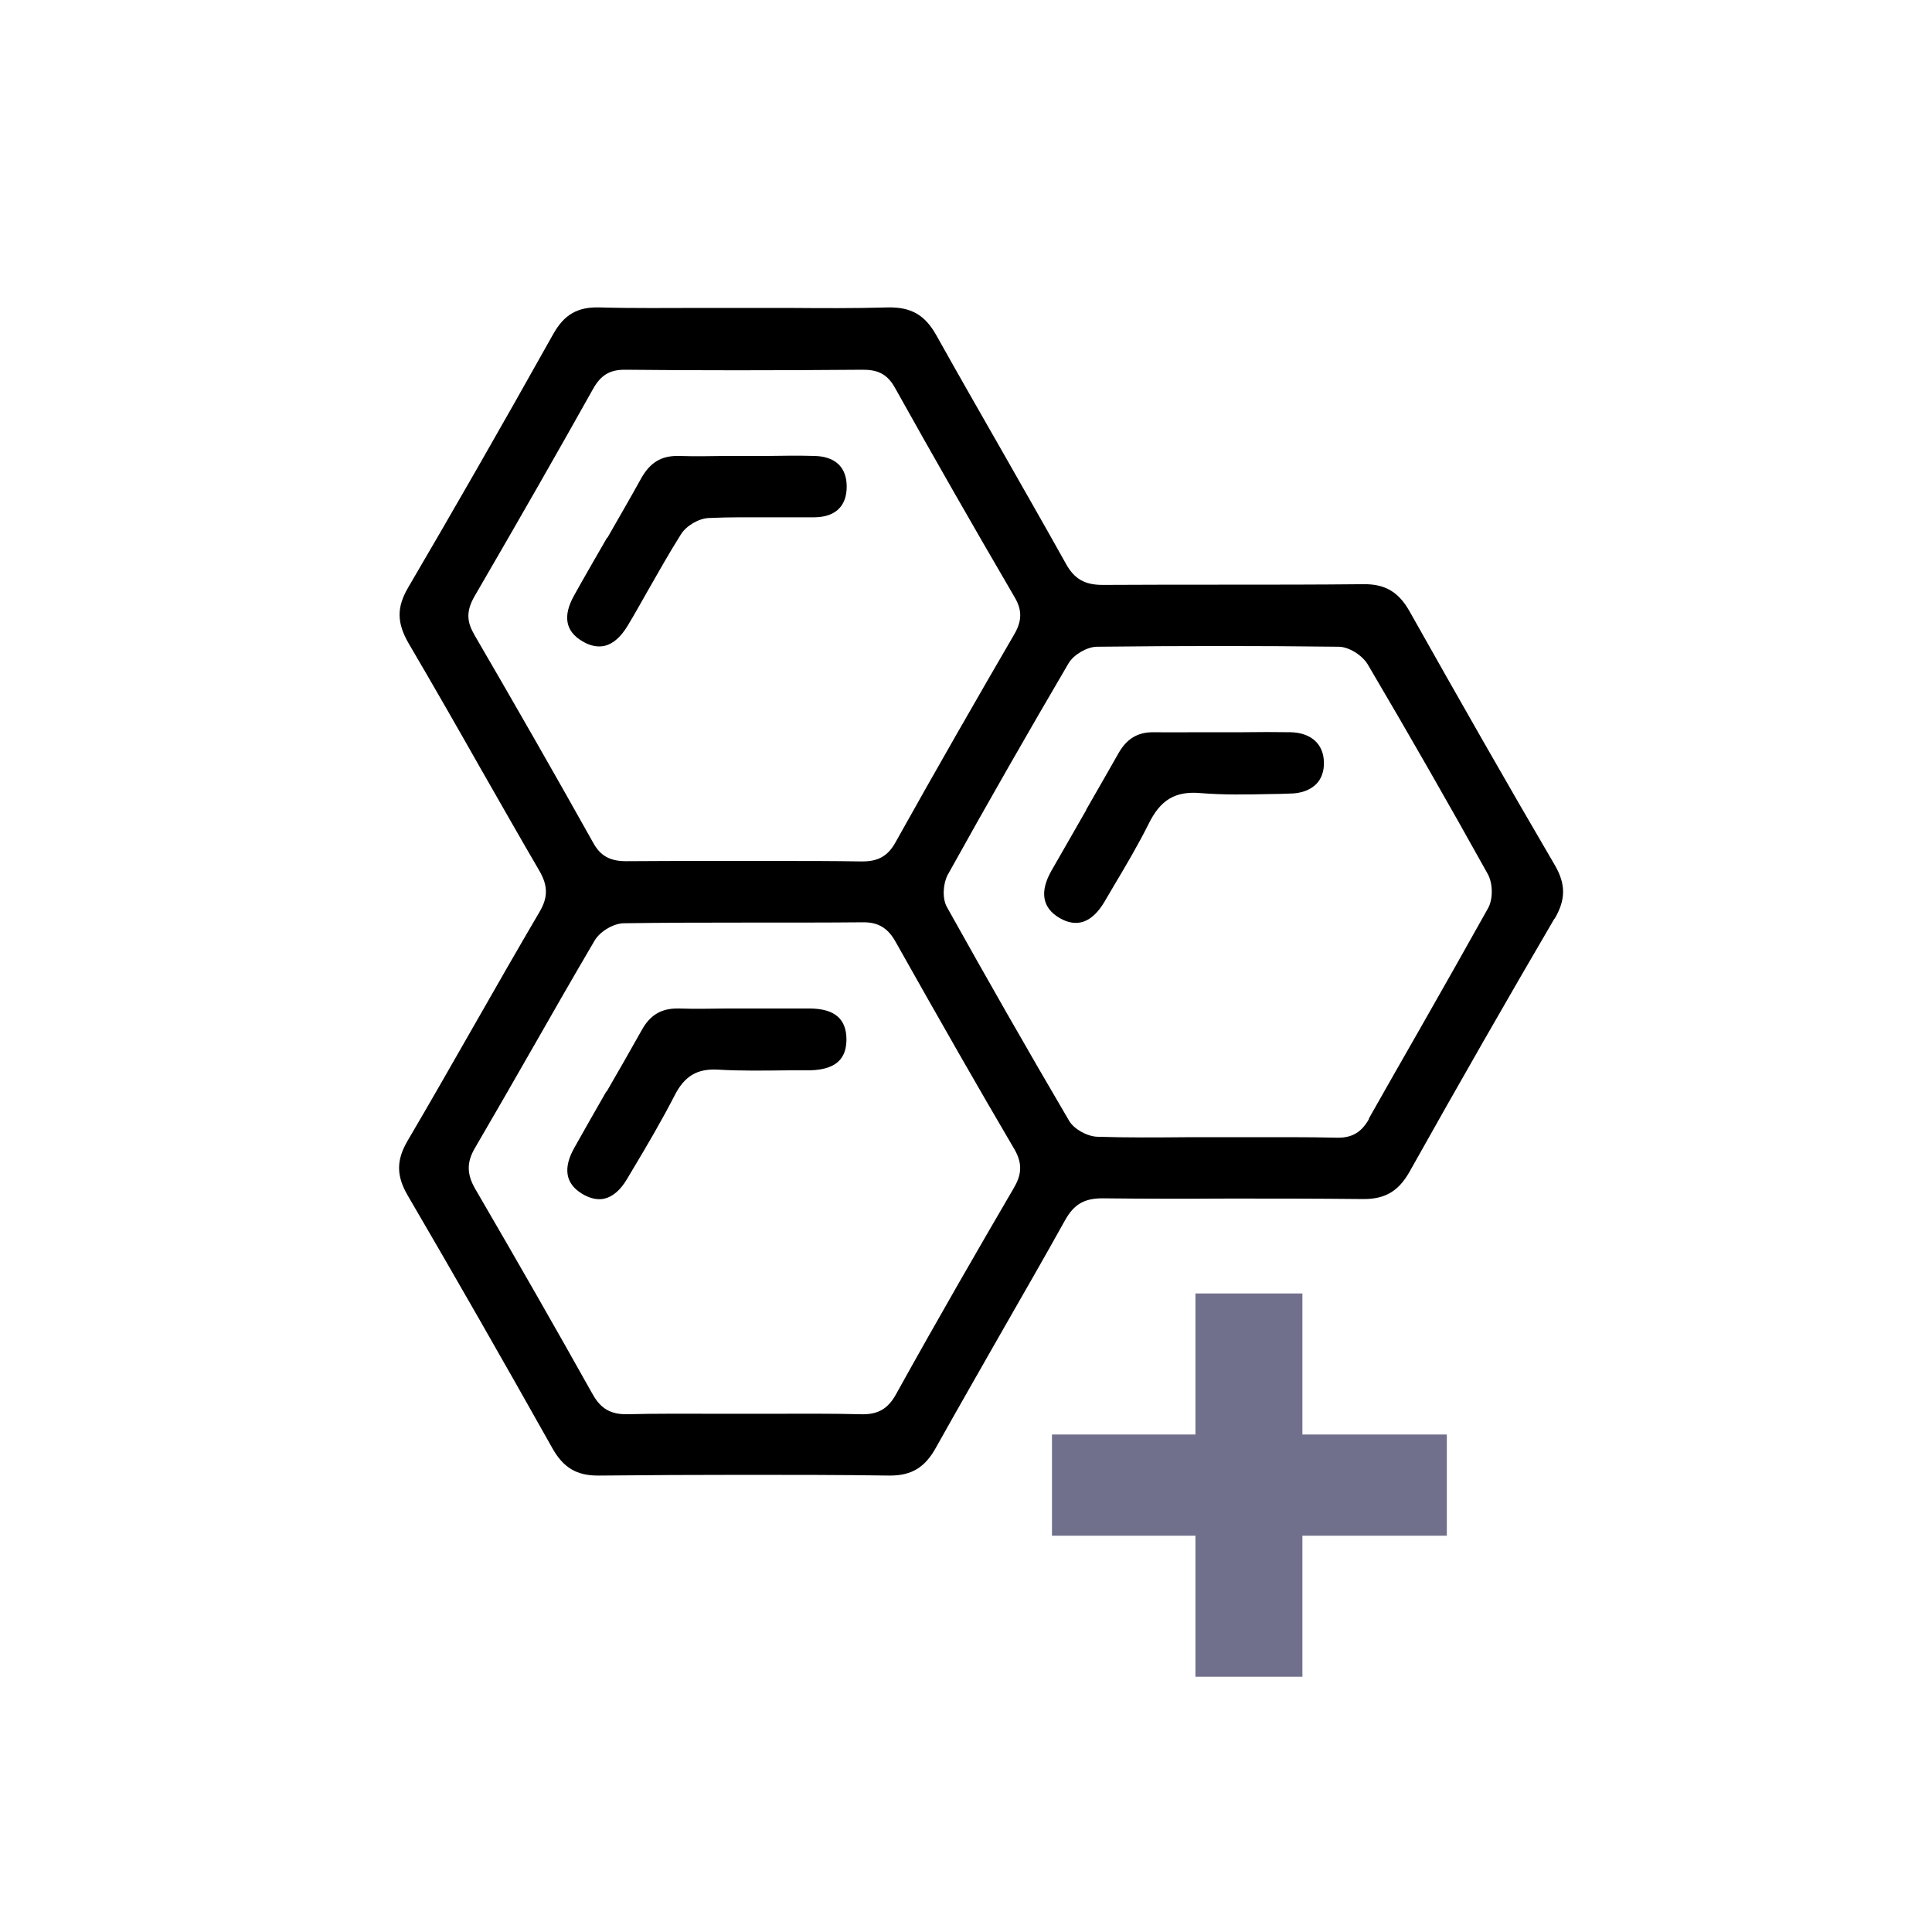
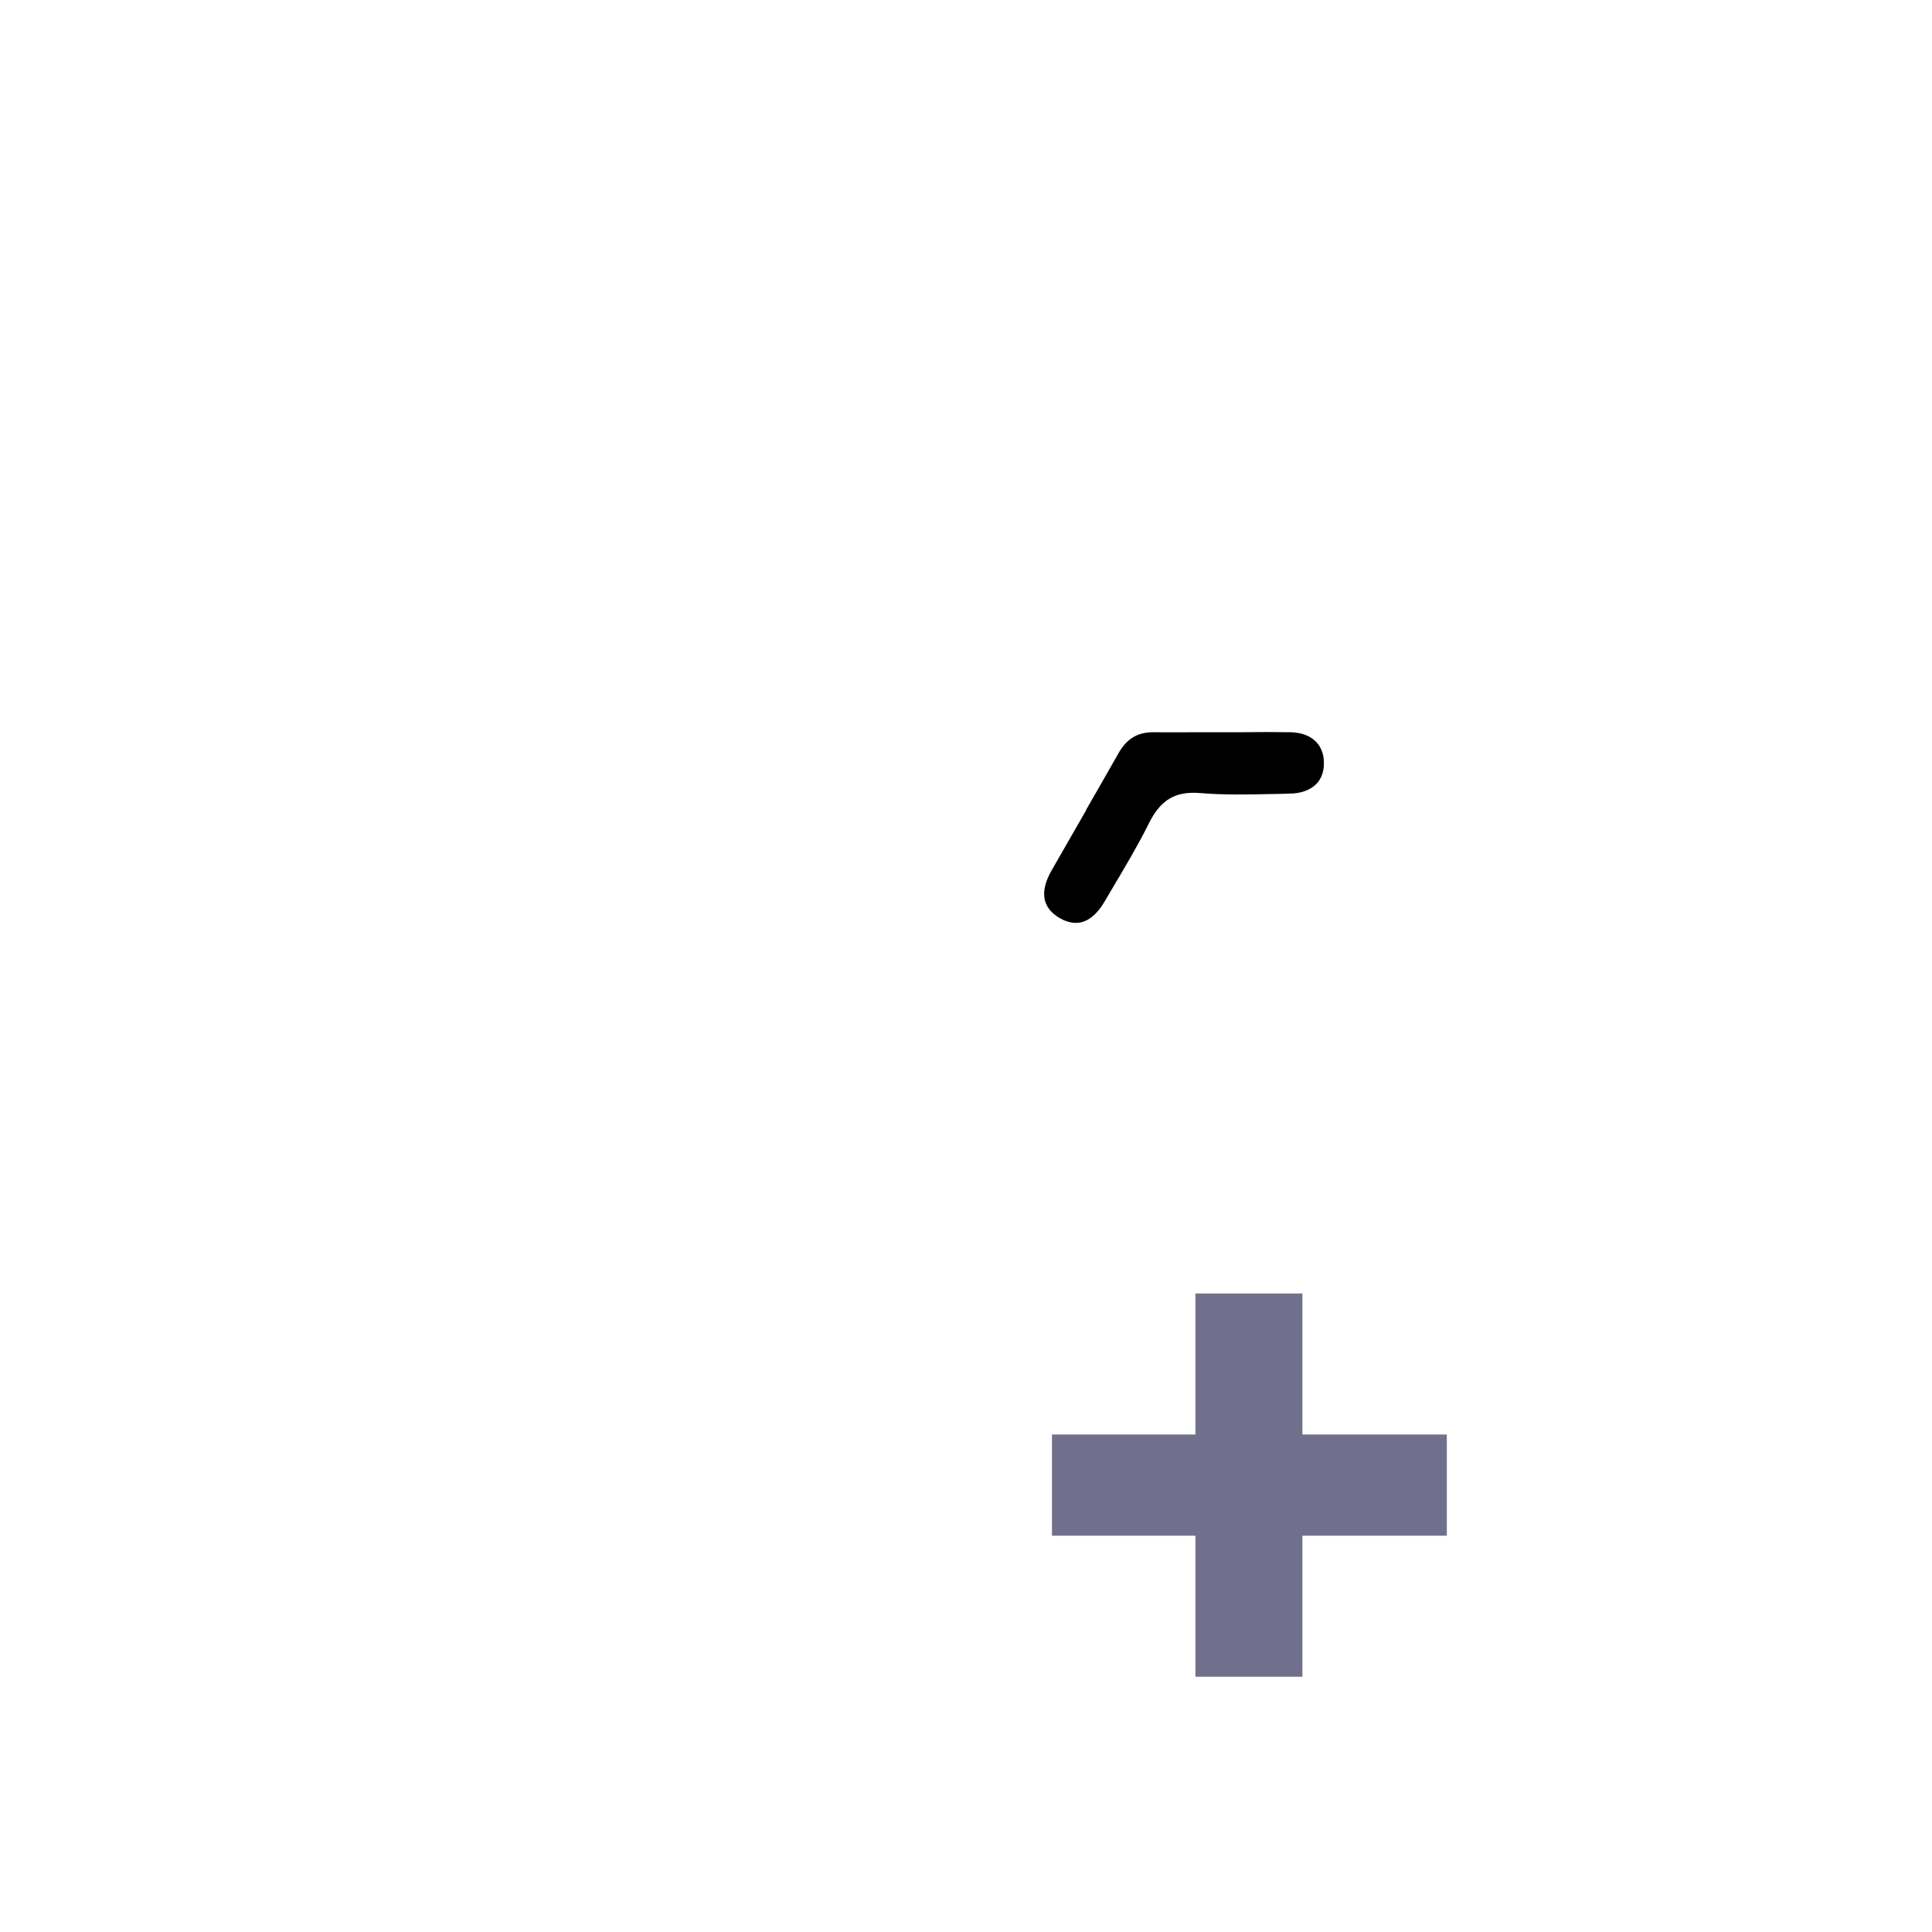
<svg xmlns="http://www.w3.org/2000/svg" viewBox="0 0 80 80" data-sanitized-data-name="Layer 1" data-name="Layer 1" id="Layer_1">
  <defs>
    <style>
      .cls-1 {
        fill: #71708c;
      }

      .cls-1, .cls-2 {
        stroke-width: 0px;
      }

      .cls-2 {
        fill: #000;
      }
    </style>
  </defs>
  <g>
-     <path d="M64.37,38.05c.47-.8.47-1.44.01-2.23-1.95-3.33-3.91-6.77-6.01-10.5-.45-.8-1-1.13-1.87-1.13-.01,0-.03,0-.04,0-1.92.02-3.84.02-5.75.02-1.68,0-3.35,0-5.02.01h-.03c-.75,0-1.18-.25-1.53-.89-.87-1.56-1.76-3.11-2.64-4.66-.91-1.59-1.82-3.18-2.72-4.79-.47-.84-1.05-1.17-2-1.15-1.4.04-2.81.03-4.18.02-1.16,0-2.33,0-3.49,0-1.4,0-2.84.02-4.26-.02-.93-.03-1.48.3-1.93,1.1-2.2,3.93-4.17,7.36-6.01,10.5-.48.82-.47,1.46.02,2.31,1.01,1.72,2,3.45,2.98,5.18.81,1.41,1.61,2.83,2.43,4.23.36.62.37,1.1.01,1.71-.92,1.57-1.82,3.14-2.72,4.72-.91,1.59-1.82,3.19-2.75,4.77-.46.79-.46,1.43,0,2.23,1.94,3.32,3.96,6.85,6.01,10.5.45.79.99,1.12,1.88,1.12h.04c1.98-.02,3.98-.03,5.97-.03s4.05,0,6.05.03h.03c.89,0,1.44-.33,1.89-1.13.9-1.61,1.82-3.21,2.73-4.81.88-1.54,1.77-3.08,2.63-4.63.37-.66.79-.91,1.55-.91,1.76.02,3.53.02,5.29.01,1.83,0,3.66,0,5.49.02h.04c.89,0,1.44-.33,1.89-1.12,2.08-3.71,4.05-7.15,6.01-10.5ZM19.62,26.24c-.31-.53-.3-.98.03-1.55,1.9-3.27,3.46-6,4.91-8.59.32-.57.69-.79,1.31-.79h.02c2.96.03,6.07.03,9.82,0h.02c.55,0,.99.13,1.33.75,1.55,2.78,3.22,5.7,4.96,8.68.31.53.3.98-.03,1.54-1.46,2.51-3.18,5.5-4.91,8.6-.31.56-.71.79-1.37.79-.02,0-.04,0-.06,0-1.16-.02-2.34-.02-3.48-.02h-1.38s-1.36,0-1.36,0c-1.17,0-2.33,0-3.5.01-.66,0-1.06-.21-1.36-.75-1.56-2.79-3.18-5.62-4.96-8.68ZM41.97,49.21c-1.35,2.31-3.12,5.37-4.86,8.51-.34.62-.76.87-1.5.84-1.13-.03-2.28-.02-3.39-.02-.92,0-1.85,0-2.77,0-1.14,0-2.31-.01-3.46.02-.03,0-.05,0-.08,0-.75,0-1.11-.35-1.4-.88-1.47-2.63-3.05-5.39-4.82-8.43-.37-.63-.37-1.13-.02-1.72.77-1.32,1.53-2.64,2.29-3.97.88-1.54,1.76-3.08,2.66-4.61.22-.38.79-.72,1.22-.72,3.3-.05,6.61-.01,9.92-.04.6,0,1,.23,1.32.8,1.89,3.36,3.45,6.09,4.92,8.59.38.65.27,1.12-.03,1.63ZM56.69,46.33c-.31.55-.69.78-1.29.78-.02,0-.03,0-.05,0-1.19-.03-2.4-.02-3.57-.02h-2.68c-1.2.01-2.45.02-3.67-.02-.43-.02-.96-.32-1.16-.66-1.72-2.93-3.42-5.91-5.06-8.85-.21-.38-.15-.99.03-1.33,1.66-2.99,3.35-5.94,5.01-8.77.21-.35.75-.67,1.16-.68,3.52-.04,6.8-.04,10.02,0,.42,0,.98.35,1.21.74,1.71,2.9,3.38,5.82,4.97,8.68.21.39.22,1.04,0,1.42-.92,1.65-1.85,3.29-2.79,4.94-.72,1.25-1.43,2.51-2.14,3.76Z" class="cls-2" />
-     <path d="M25.11,45.19c-.45.78-.89,1.56-1.33,2.34-.47.84-.37,1.48.32,1.9.33.2.65.27.94.2.35-.09.66-.36.93-.82l.22-.37c.6-1,1.21-2.04,1.75-3.09.41-.8.93-1.1,1.77-1.06.97.06,1.97.04,2.94.03h.86c1.37-.02,1.53-.74,1.54-1.27,0-.85-.48-1.28-1.5-1.29-.61,0-1.23,0-1.84,0h-1.66c-.65.01-1.29.02-1.93,0-.03,0-.05,0-.08,0-.67,0-1.13.28-1.47.9-.48.85-.96,1.7-1.45,2.54Z" class="cls-2" />
    <path d="M44.98,33.54c-.48.84-.96,1.67-1.44,2.51-.5.88-.38,1.54.33,1.96.72.42,1.35.2,1.87-.68l.37-.63c.5-.84,1.01-1.7,1.45-2.58.49-1,1.1-1.37,2.15-1.28.95.08,1.94.06,2.89.04.27,0,.53-.01.8-.02.48,0,.86-.15,1.11-.4.21-.22.32-.53.31-.89-.01-.76-.53-1.23-1.38-1.25-.65-.01-1.3-.01-1.96,0h-1.75c-.64,0-1.28.01-1.92,0-.02,0-.04,0-.06,0-.65,0-1.09.27-1.43.86-.45.79-.9,1.58-1.35,2.36Z" class="cls-2" />
-     <path d="M25.14,22.26c-.46.8-.92,1.59-1.37,2.4-.47.84-.36,1.48.34,1.89.33.2.65.26.94.19.35-.09.66-.37.94-.83.29-.48.56-.97.84-1.46.44-.77.89-1.57,1.37-2.33.22-.35.73-.65,1.14-.67.87-.04,1.75-.03,2.61-.03.59,0,1.18,0,1.78,0,.86-.01,1.33-.46,1.33-1.27,0-.8-.47-1.25-1.33-1.27-.65-.02-1.31-.01-1.96,0h-1.74c-.64.01-1.28.02-1.92,0-.02,0-.05,0-.07,0-.67,0-1.12.28-1.48.91-.46.83-.94,1.66-1.41,2.48Z" class="cls-2" />
  </g>
  <path d="M59.91,63.59h-5.98v5.84h-4.43v-5.84h-5.94v-4.19h5.94v-5.84h4.43v5.84h5.98v4.19Z" class="cls-1" />
</svg>